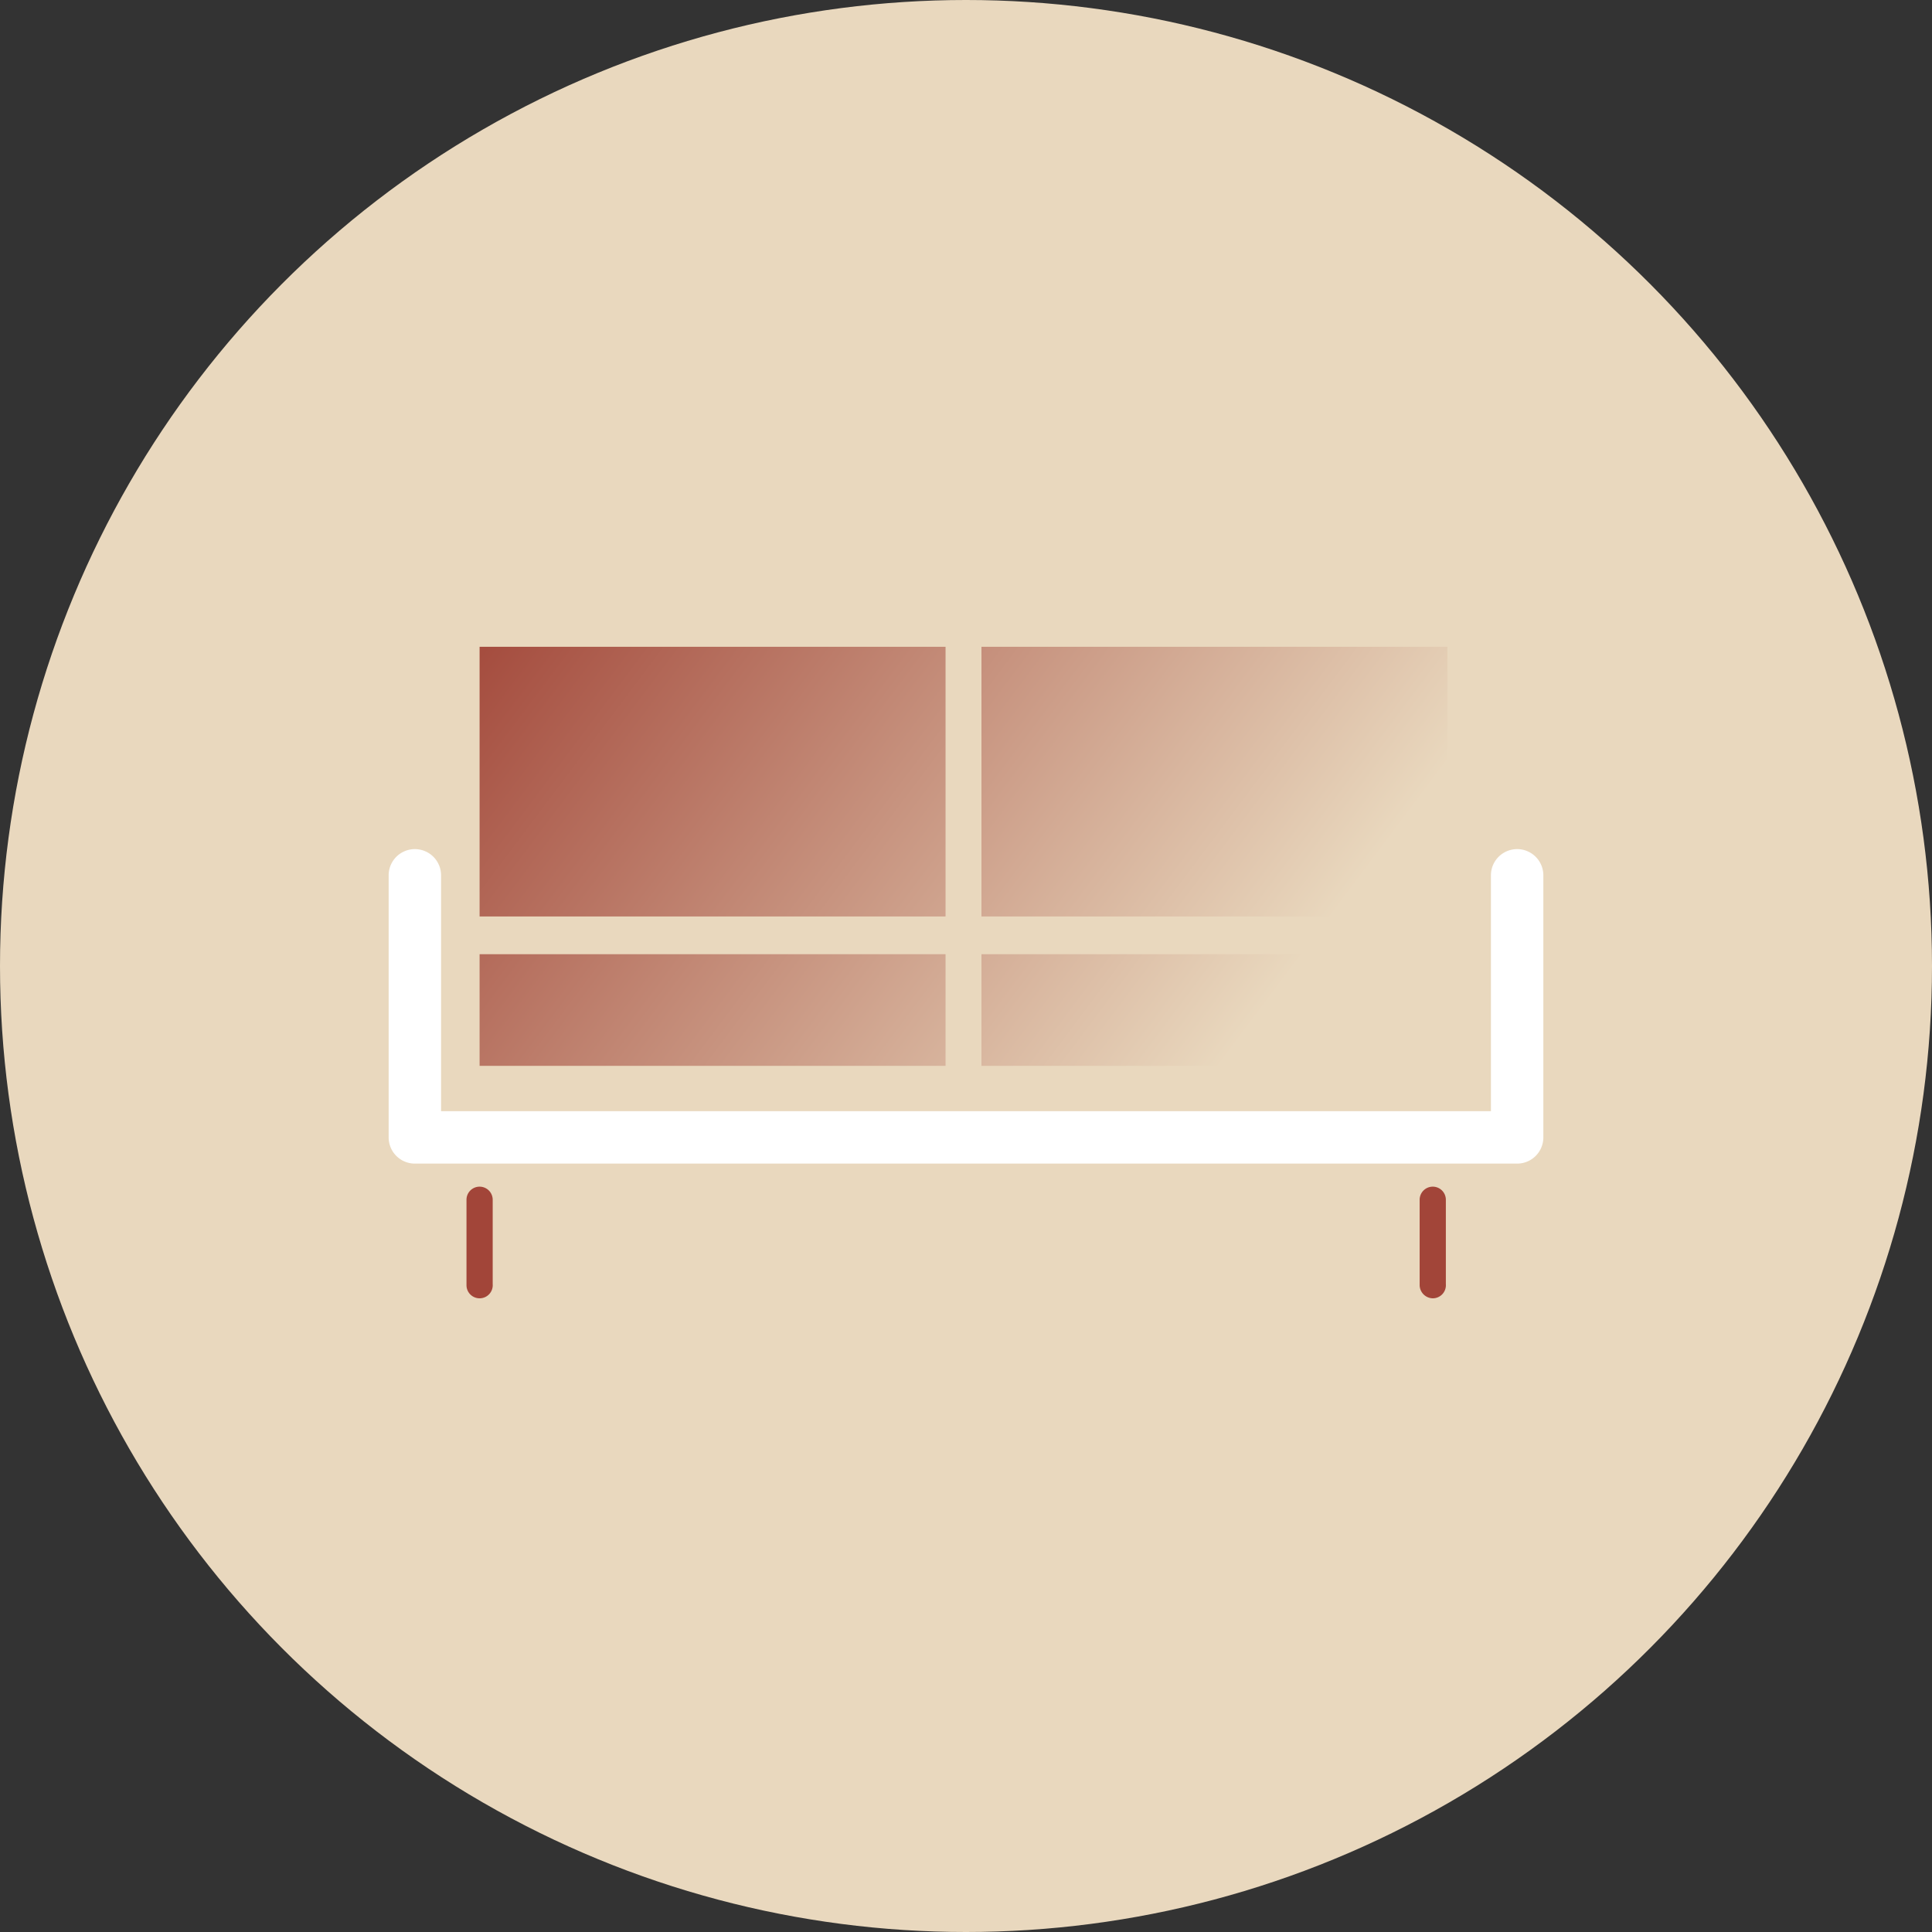
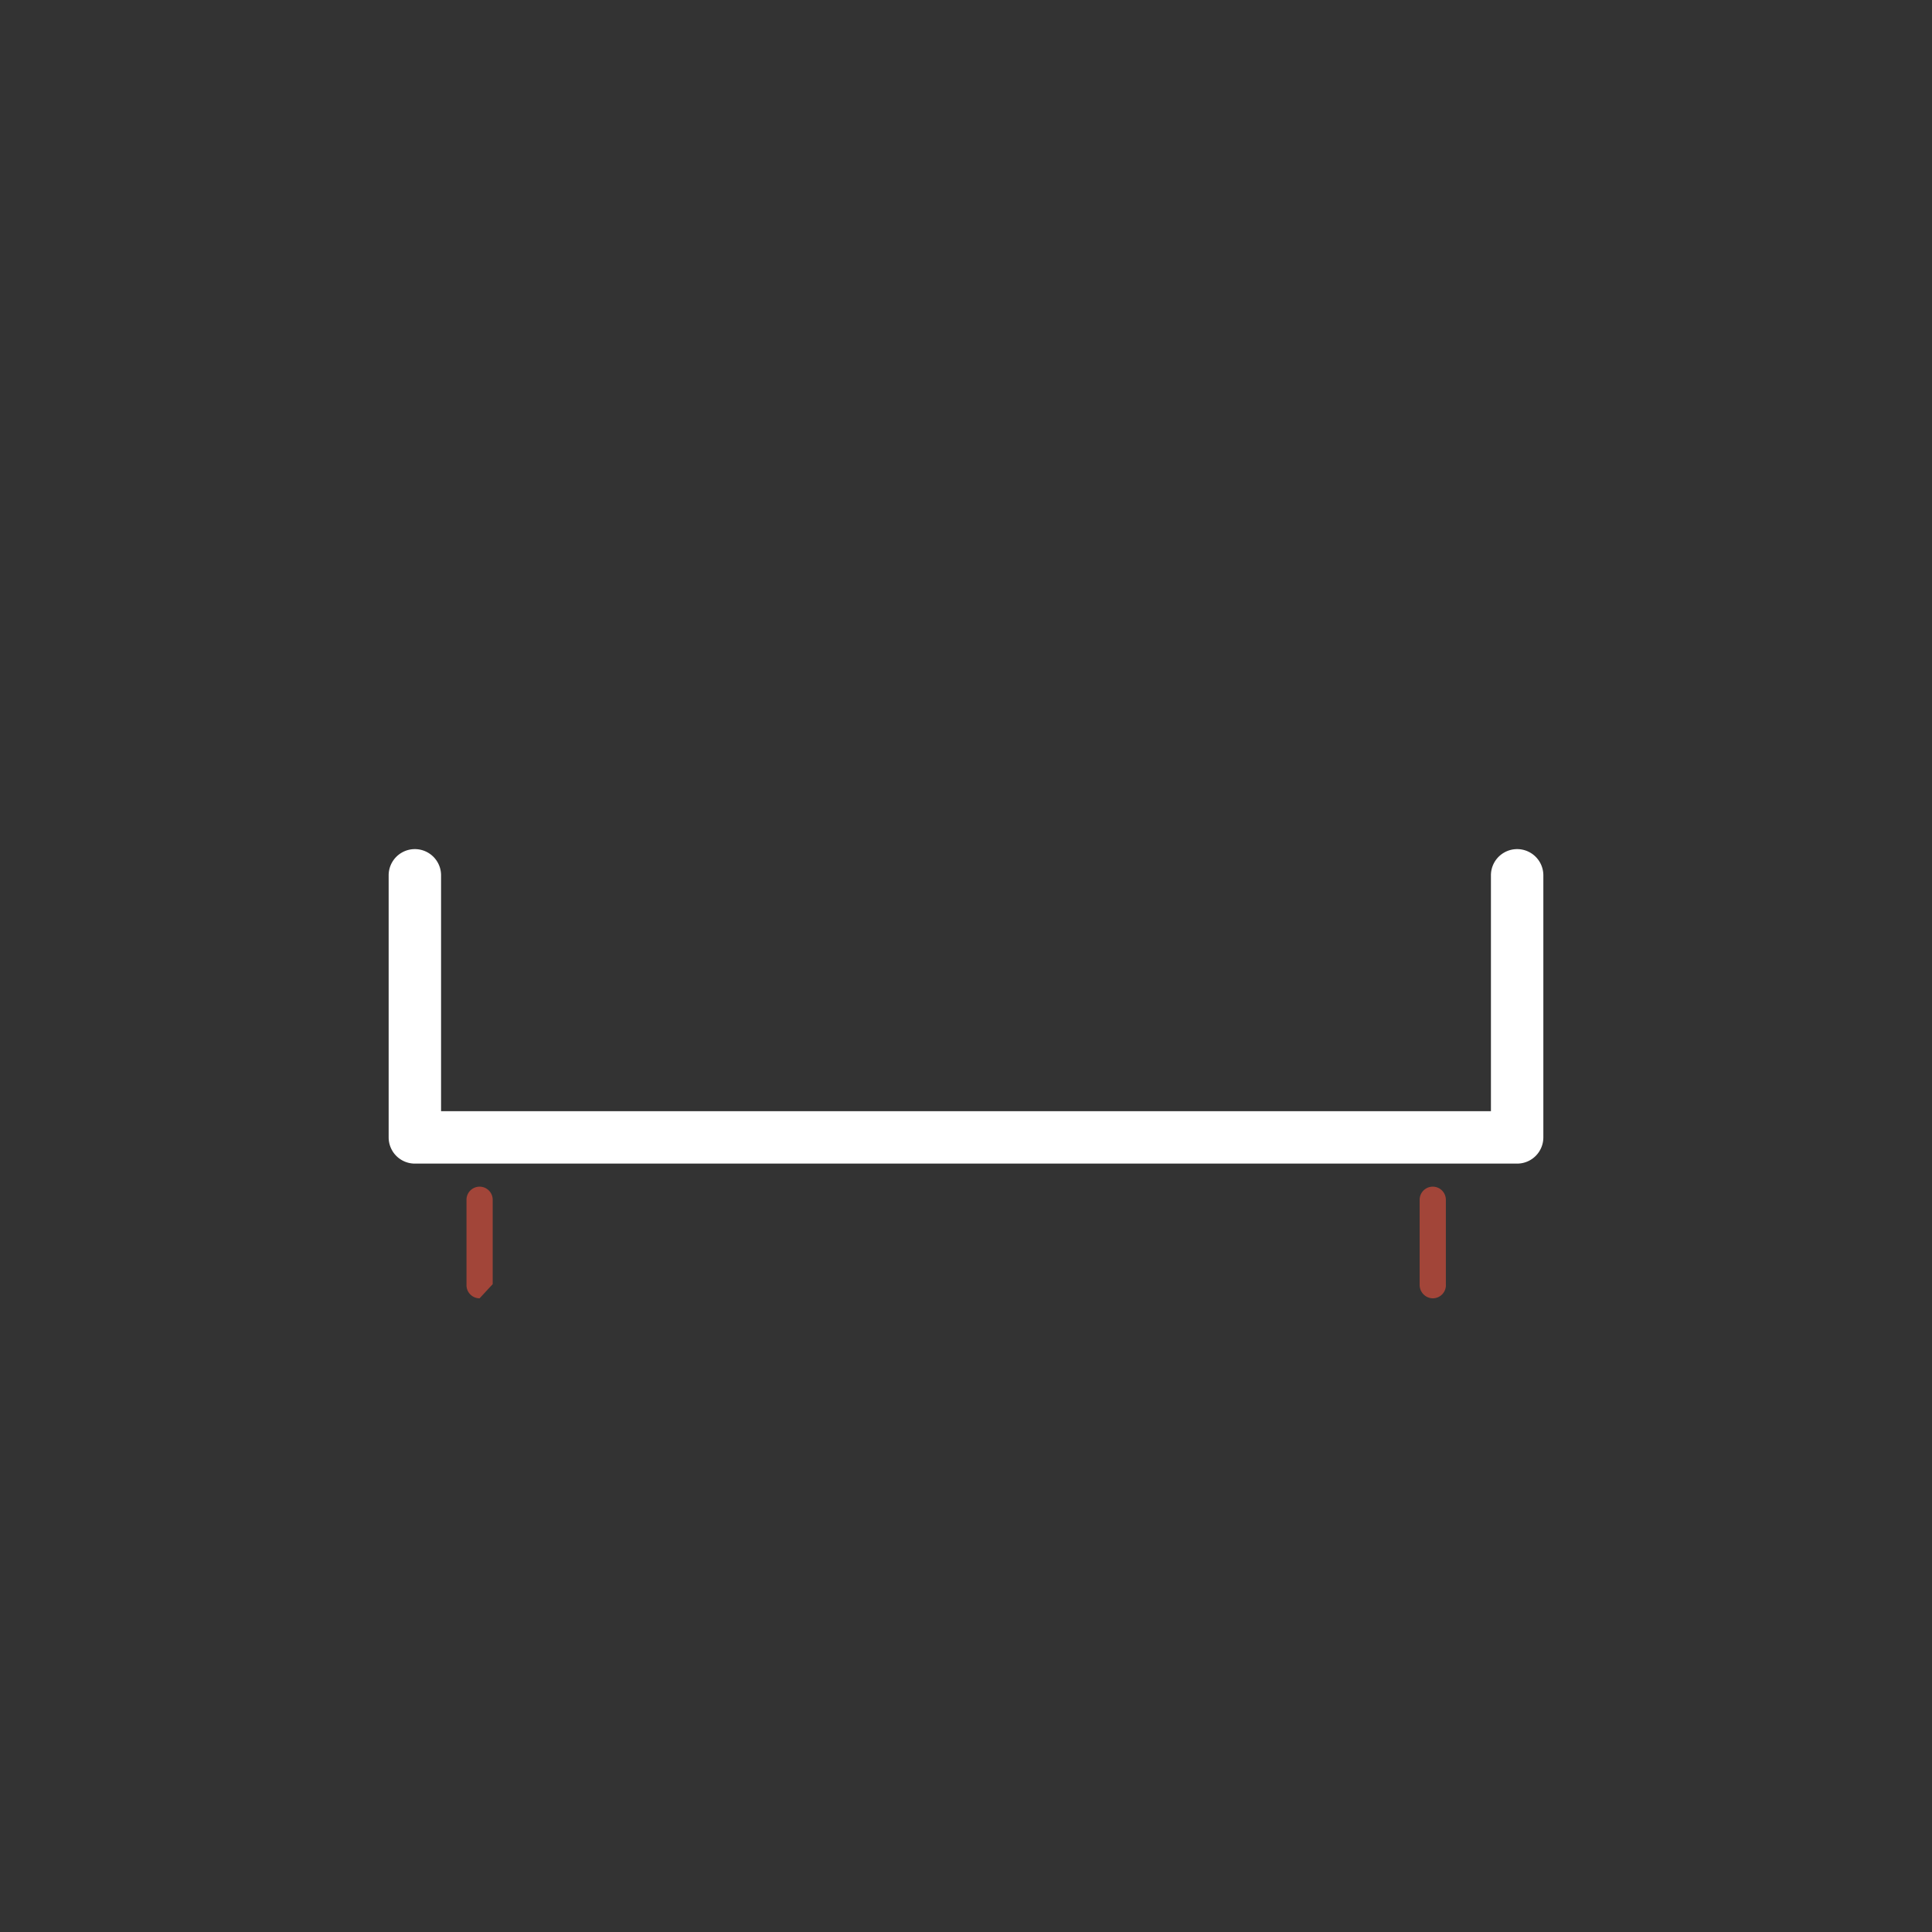
<svg xmlns="http://www.w3.org/2000/svg" xmlns:xlink="http://www.w3.org/1999/xlink" viewBox="0 0 73.72 73.72">
  <rect x="0" y="0" width="73.72" height="73.72" fill="#333333" stroke="none" />
  <defs>
    <style>.cls-1{fill:#e9d8be;}.cls-2{fill:#fff;}.cls-3{fill:url(#linear-gradient);}.cls-4{fill:url(#linear-gradient-2);}.cls-5{fill:url(#linear-gradient-3);}.cls-6{fill:url(#linear-gradient-4);}.cls-7{fill:#a24539;}</style>
    <linearGradient id="linear-gradient" x1="19.19" y1="23.82" x2="49.33" y2="46.43" gradientUnits="userSpaceOnUse">
      <stop offset="0" stop-color="#a54d3f" />
      <stop offset="0.85" stop-color="#e9d8be" />
    </linearGradient>
    <linearGradient id="linear-gradient-2" x1="26.08" y1="14.63" x2="56.22" y2="37.24" xlink:href="#linear-gradient" />
    <linearGradient id="linear-gradient-3" x1="15.01" y1="29.4" x2="45.15" y2="52" xlink:href="#linear-gradient" />
    <linearGradient id="linear-gradient-4" x1="21.9" y1="20.21" x2="52.04" y2="42.81" xlink:href="#linear-gradient" />
  </defs>
  <g id="Layer_2" data-name="Layer 2">
    <g id="Layer_1-2" data-name="Layer 1">
-       <circle class="cls-1" cx="36.86" cy="36.86" r="36.86" />
      <path class="cls-2" d="M57.89,44.4H15.83a1,1,0,0,1-1-1v-10a1,1,0,1,1,2,0v9H56.89v-9a1,1,0,0,1,2,0v10A1,1,0,0,1,57.89,44.4Z" />
-       <rect class="cls-3" x="18.3" y="24.68" width="17.78" height="10.29" />
-       <rect class="cls-4" x="37.45" y="24.68" width="17.78" height="10.29" />
-       <rect class="cls-5" x="18.3" y="36.41" width="17.78" height="4.26" />
-       <rect class="cls-6" x="37.45" y="36.41" width="17.78" height="4.26" />
-       <path class="cls-7" d="M18.3,49.54a.5.5,0,0,1-.5-.5V45.78a.5.5,0,0,1,1,0V49A.5.5,0,0,1,18.3,49.54Z" />
+       <path class="cls-7" d="M18.3,49.54a.5.5,0,0,1-.5-.5V45.78a.5.5,0,0,1,1,0V49Z" />
      <path class="cls-7" d="M54.67,49.54a.51.51,0,0,1-.5-.5V45.78a.5.5,0,0,1,.5-.5.5.5,0,0,1,.5.5V49A.5.5,0,0,1,54.67,49.54Z" />
    </g>
  </g>
</svg>